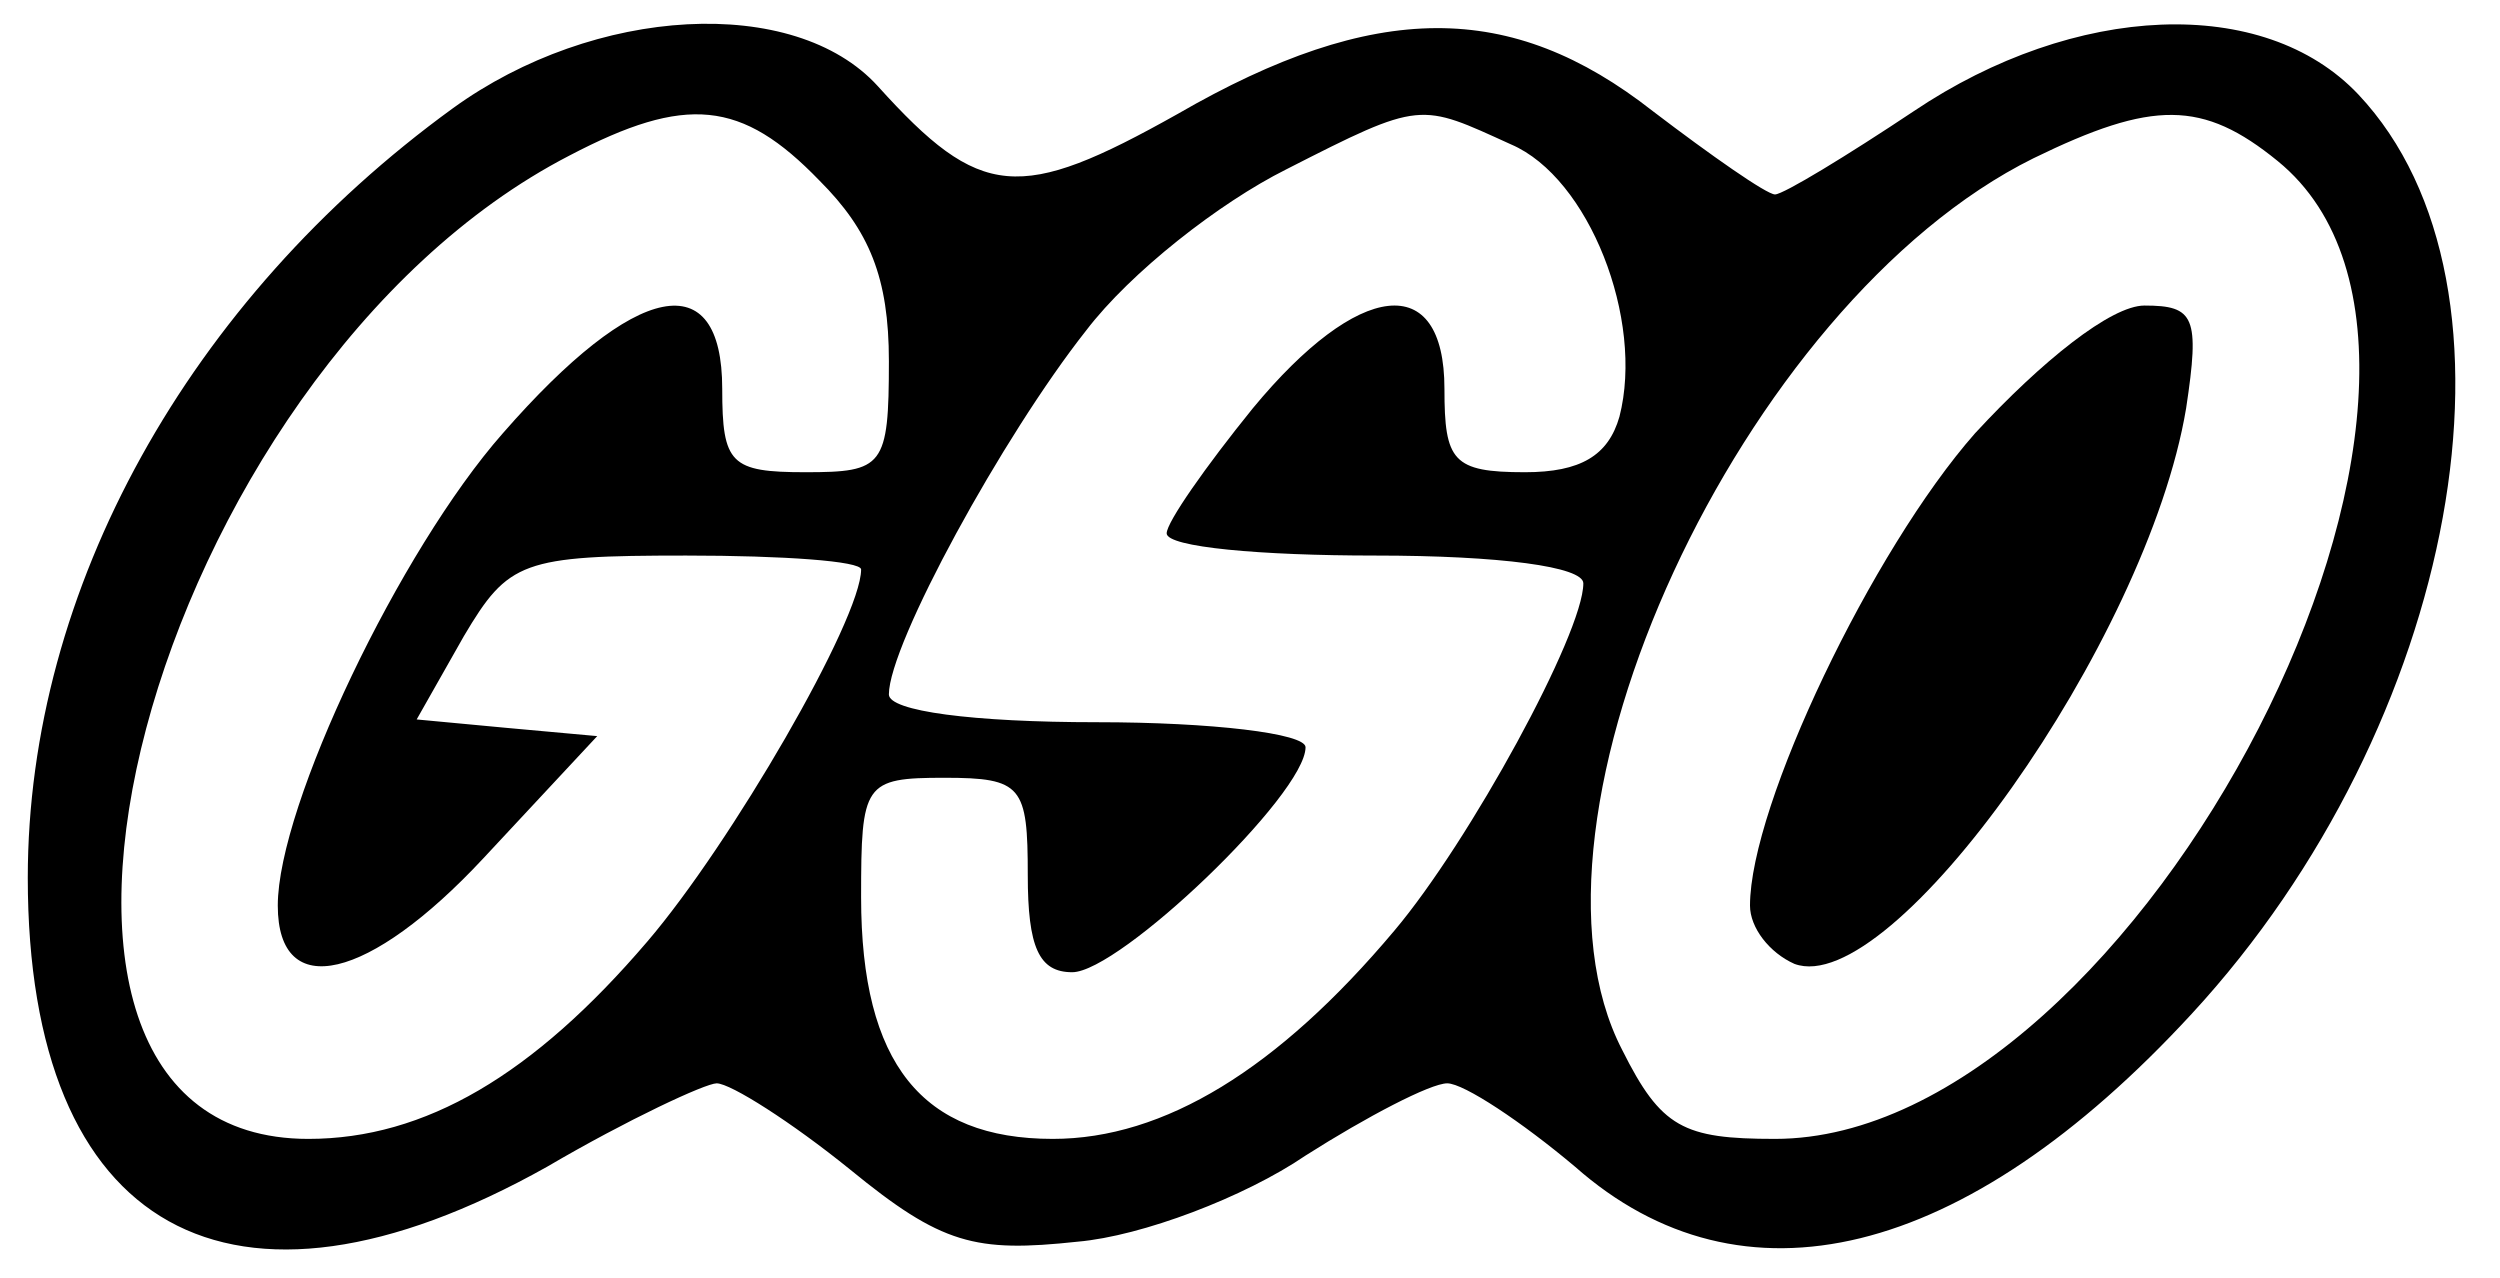
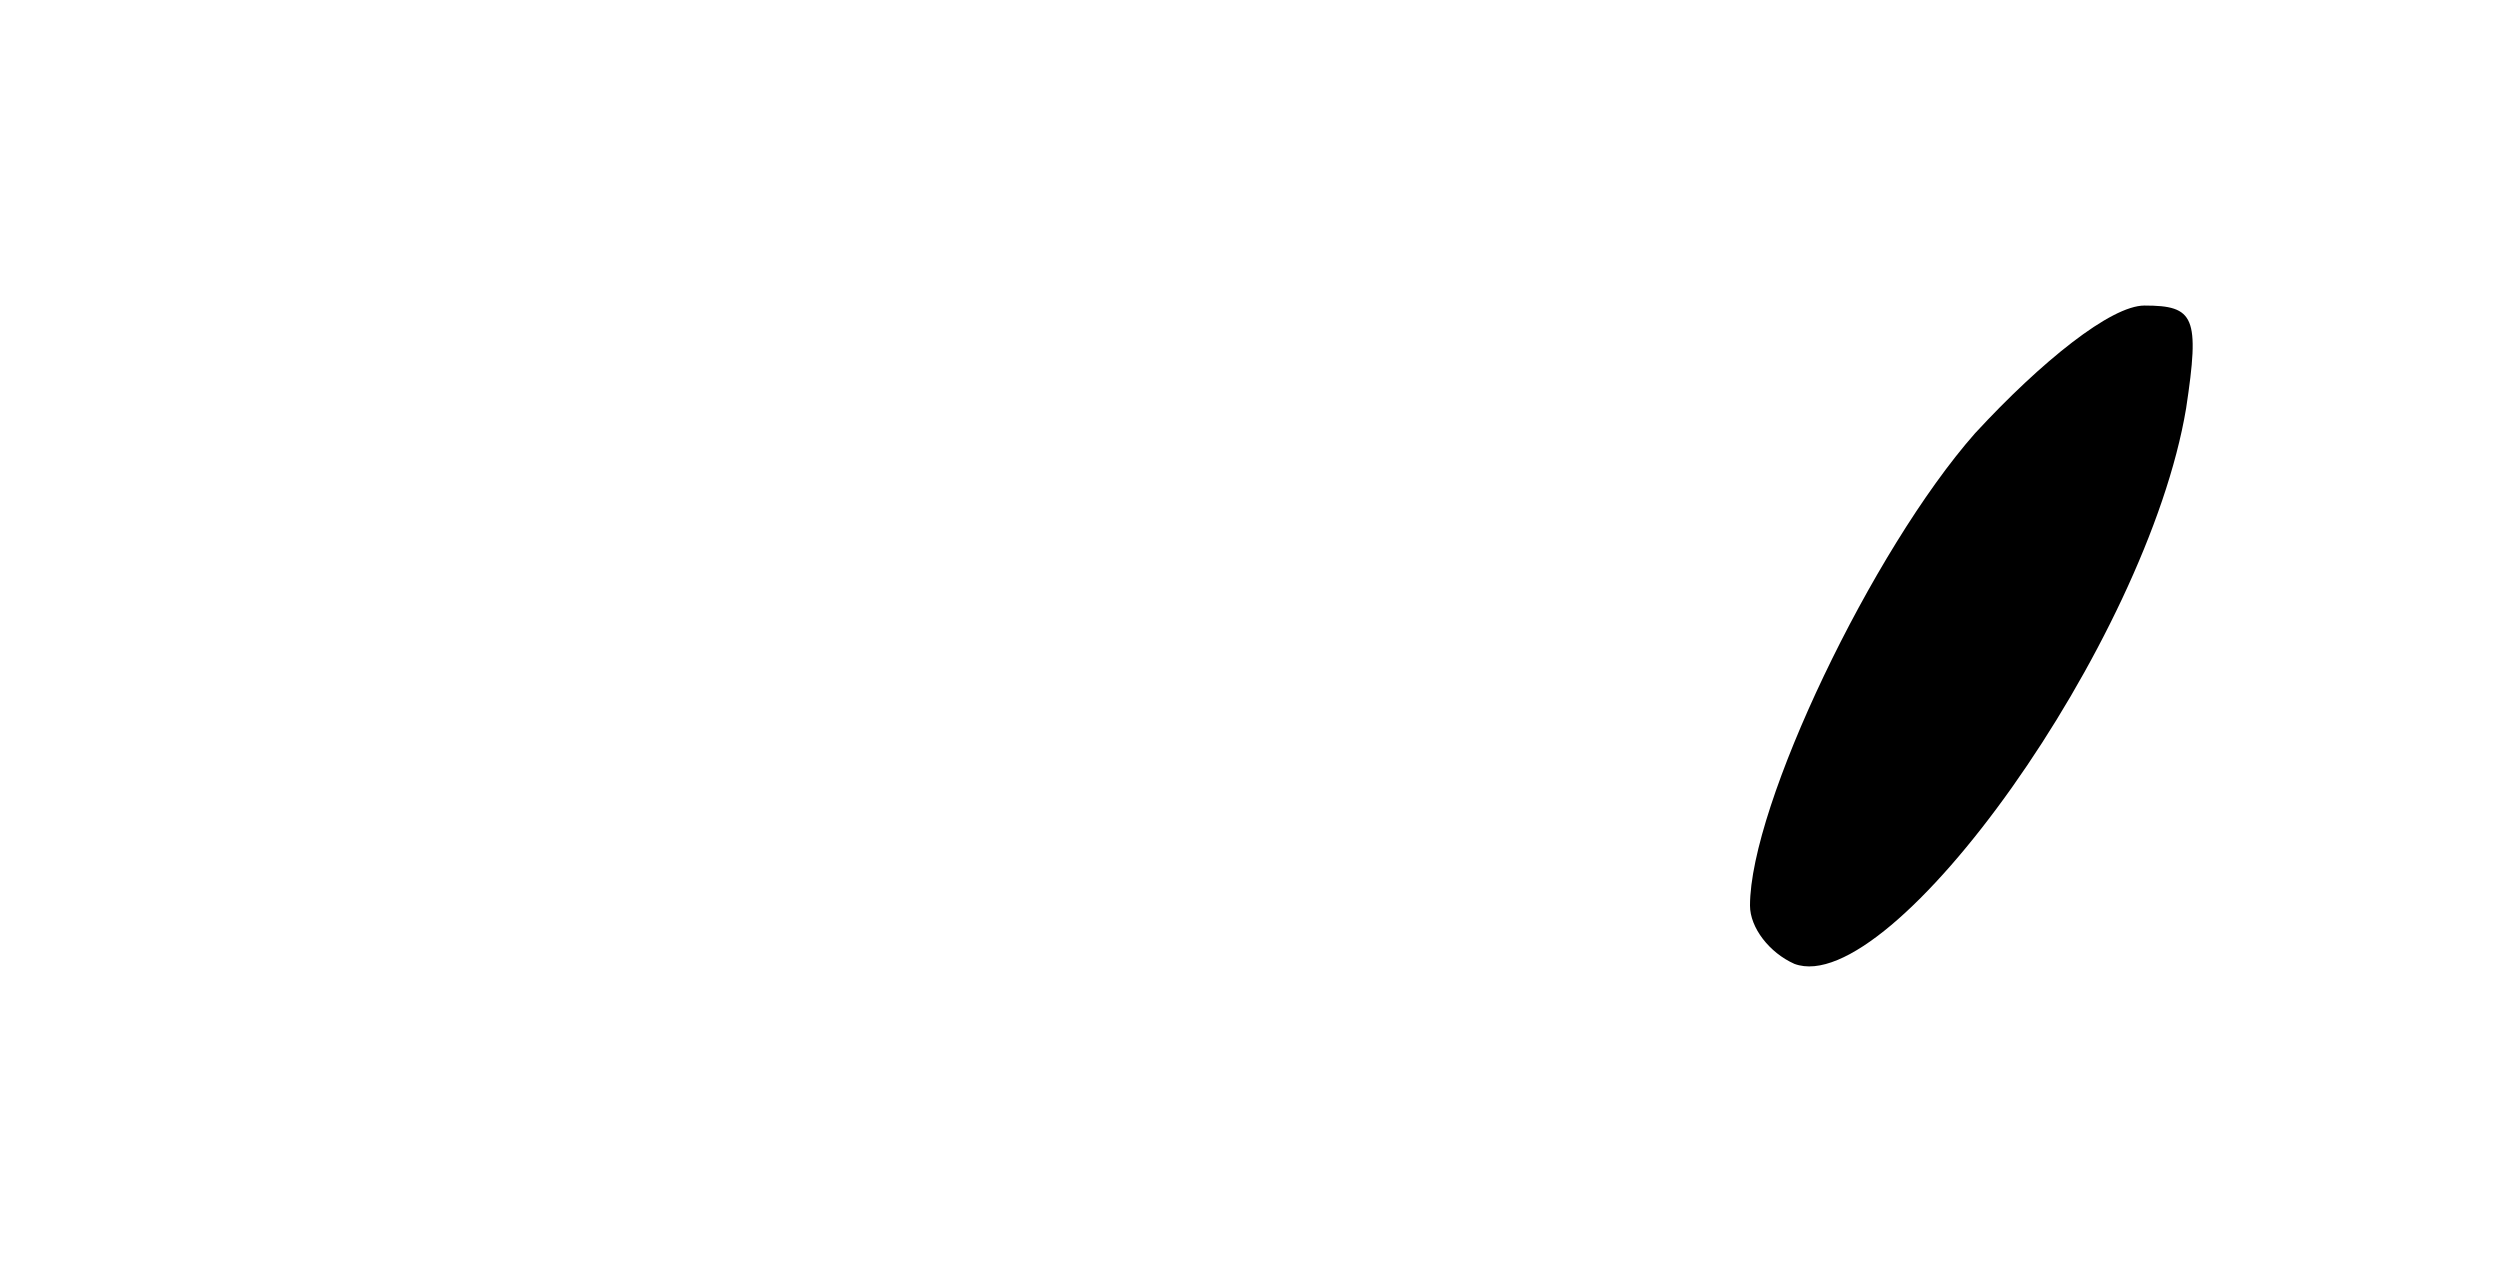
<svg xmlns="http://www.w3.org/2000/svg" version="1.0" width="90pt" height="46pt" viewBox="0 0 90 46" preserveAspectRatio="xMidYMid meet">
  <g transform="translate(0,46) scale(0.1,-0.1)" fill="#000000" stroke="none">
-     <path d="M163 421 c-95 -69 -153 -173 -153 -277 0 -127 73 -168 187 -104 29 17 57 30 61 30 5 0 27 -14 48 -31 33 -27 45 -30 82 -26 23 2 60 16 82 31 22 14 45 26 51 26 6 0 27 -14 46 -30 60 -53 140 -34 222 55 96 104 125 262 60 331 -34 36 -102 33 -160 -6 -24 -16 -47 -30 -50 -30 -3 0 -23 14 -44 30 -51 40 -100 40 -171 -1 -57 -32 -71 -31 -108 10 -30 33 -102 29 -153 -8z m132 -26 c18 -18 25 -35 25 -65 0 -38 -2 -40 -30 -40 -27 0 -30 3 -30 30 0 45 -31 39 -79 -16 -37 -42 -81 -134 -81 -170 0 -35 33 -27 74 17 l41 44 -33 3 -32 3 17 30 c16 27 21 29 80 29 35 0 63 -2 63 -5 0 -18 -47 -99 -77 -134 -41 -48 -80 -71 -122 -71 -130 0 -57 276 94 354 42 22 62 20 90 -9z m249 13 c28 -12 48 -63 39 -98 -4 -14 -14 -20 -34 -20 -26 0 -29 4 -29 30 0 43 -31 39 -69 -7 -17 -21 -31 -41 -31 -45 0 -5 34 -8 75 -8 45 0 75 -4 75 -10 0 -18 -41 -93 -68 -125 -42 -50 -83 -75 -123 -75 -47 0 -69 27 -69 87 0 41 1 43 30 43 28 0 30 -3 30 -35 0 -26 4 -35 16 -35 17 0 84 64 84 81 0 5 -34 9 -75 9 -45 0 -75 4 -75 10 0 18 41 93 71 131 16 21 48 46 72 58 49 25 48 24 81 9z m276 -6 c92 -75 -50 -352 -181 -352 -33 0 -41 4 -55 32 -43 83 43 269 148 321 43 21 61 21 88 -1z" />
    <path d="M711 304 c-37 -42 -81 -134 -81 -170 0 -8 7 -17 16 -21 35 -13 127 116 141 200 5 33 3 37 -15 37 -12 0 -37 -20 -61 -46z" />
  </g>
</svg>